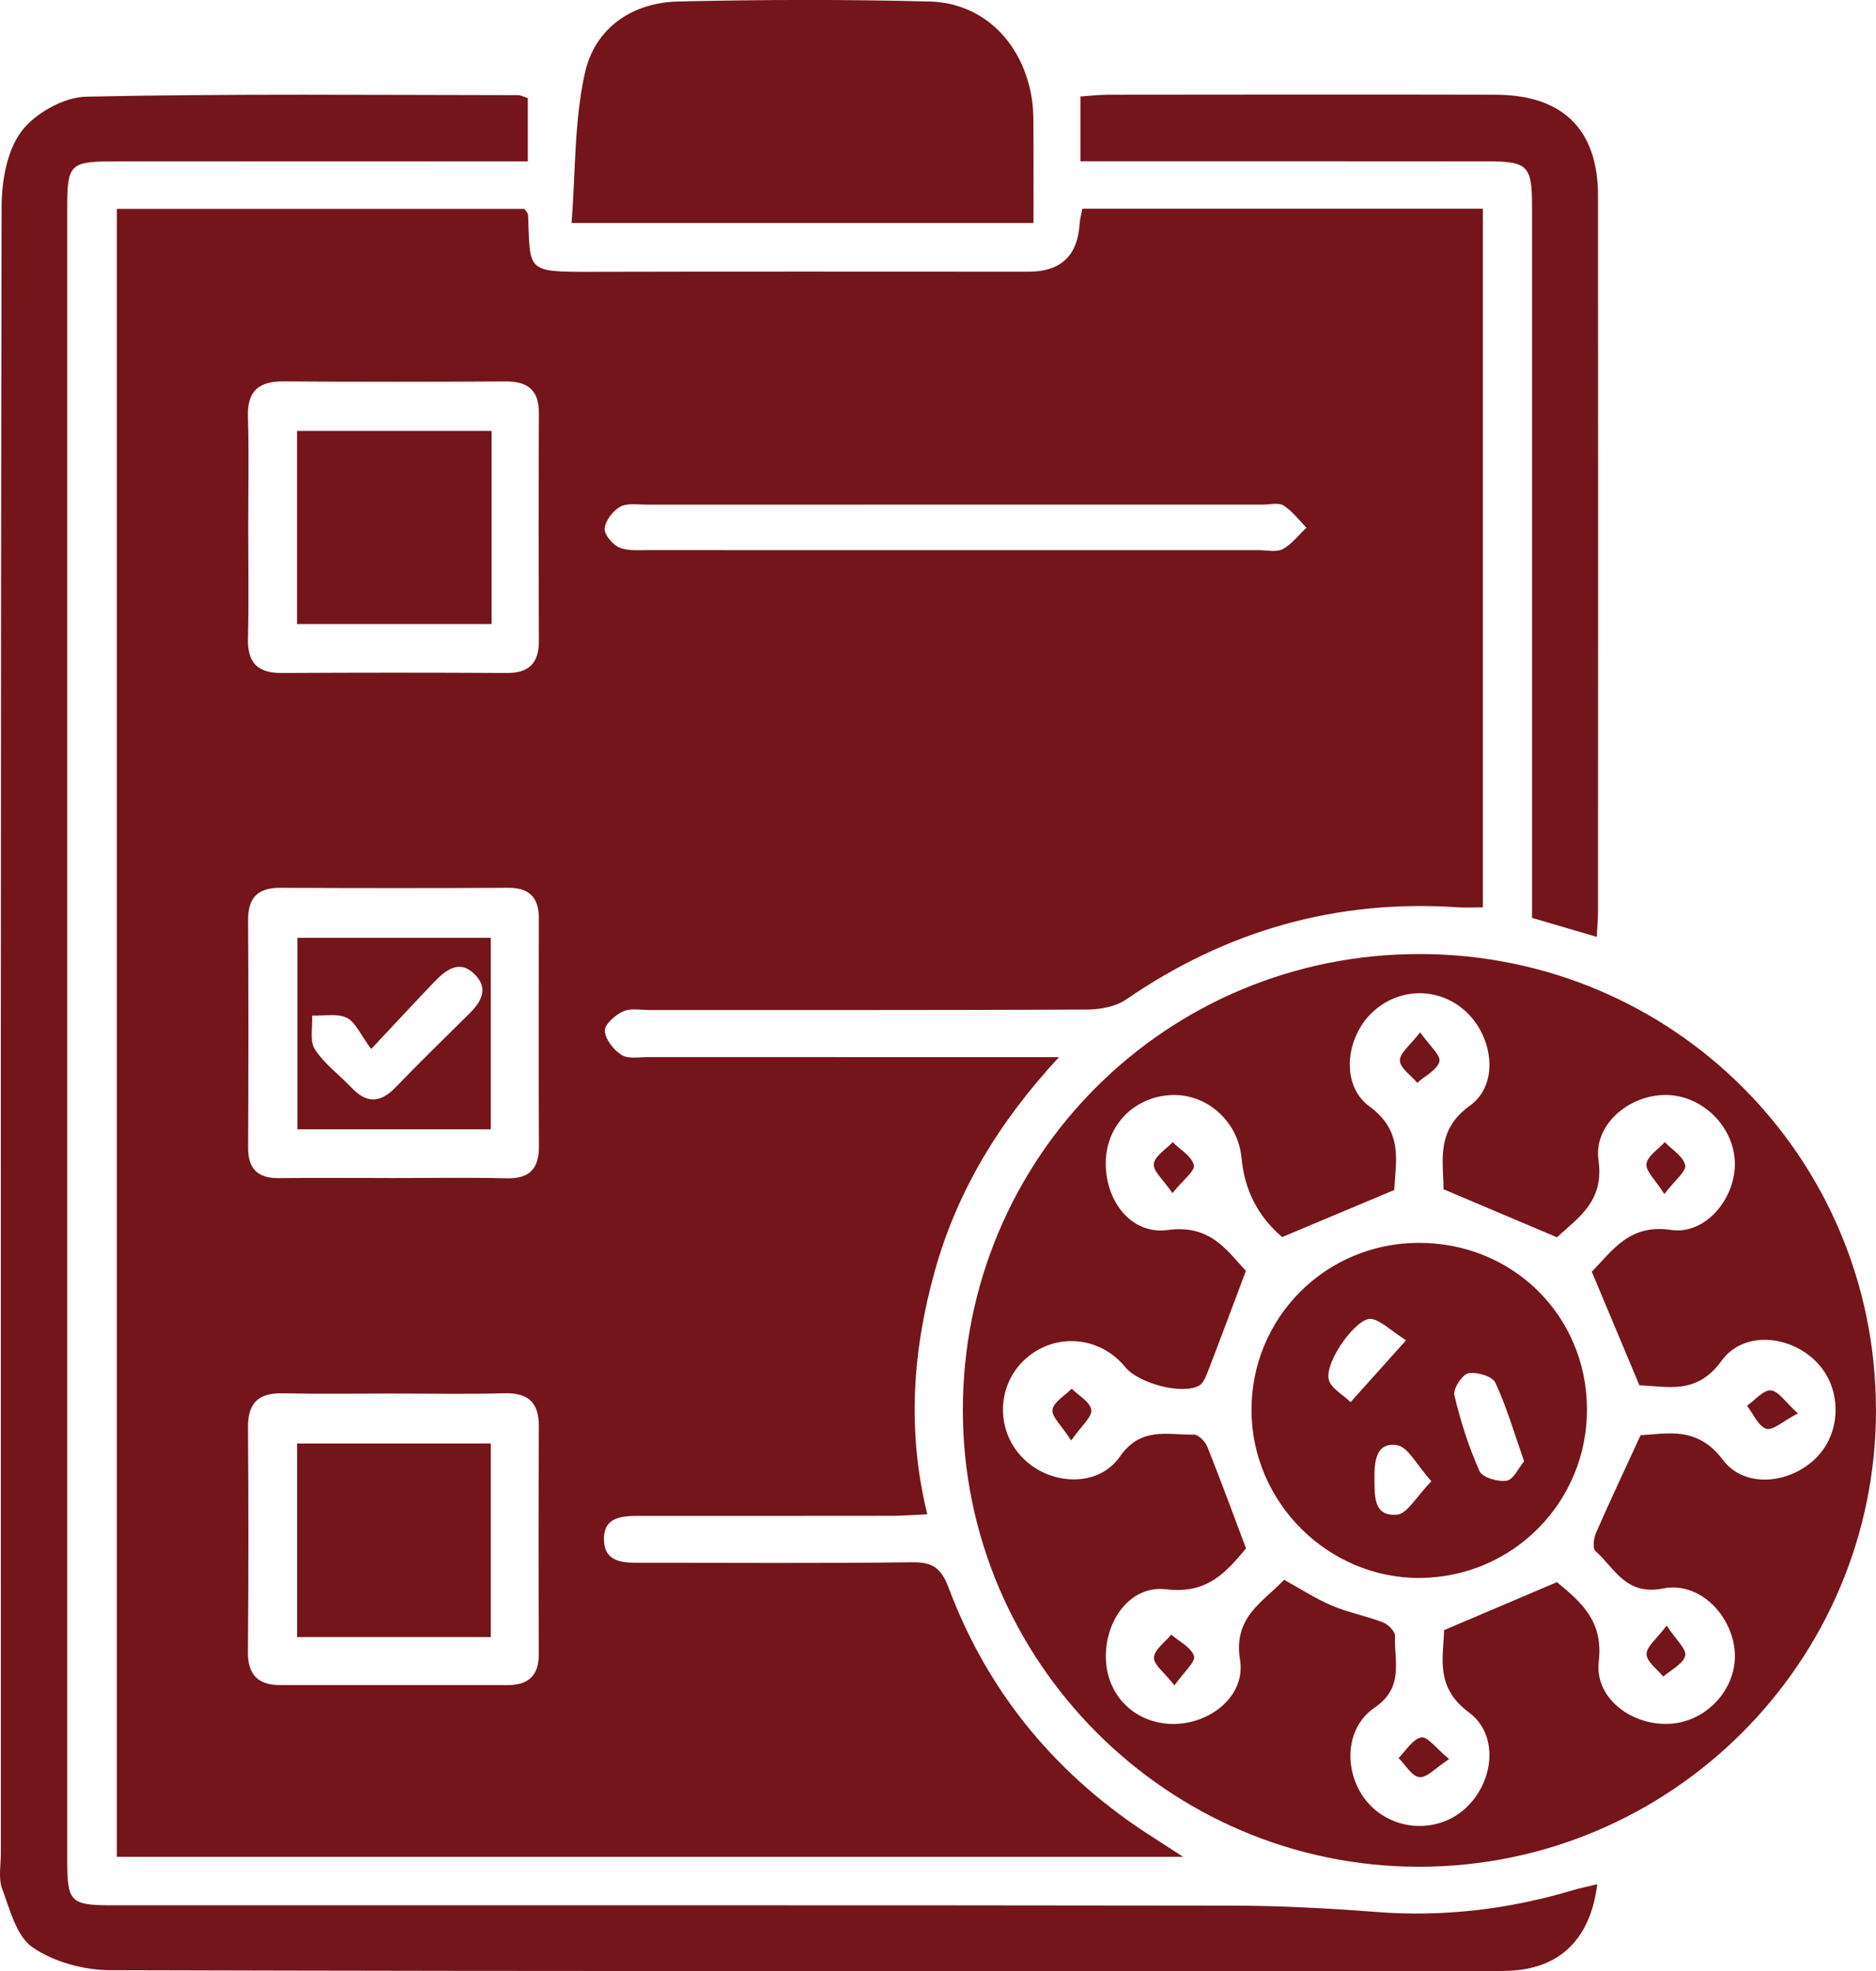
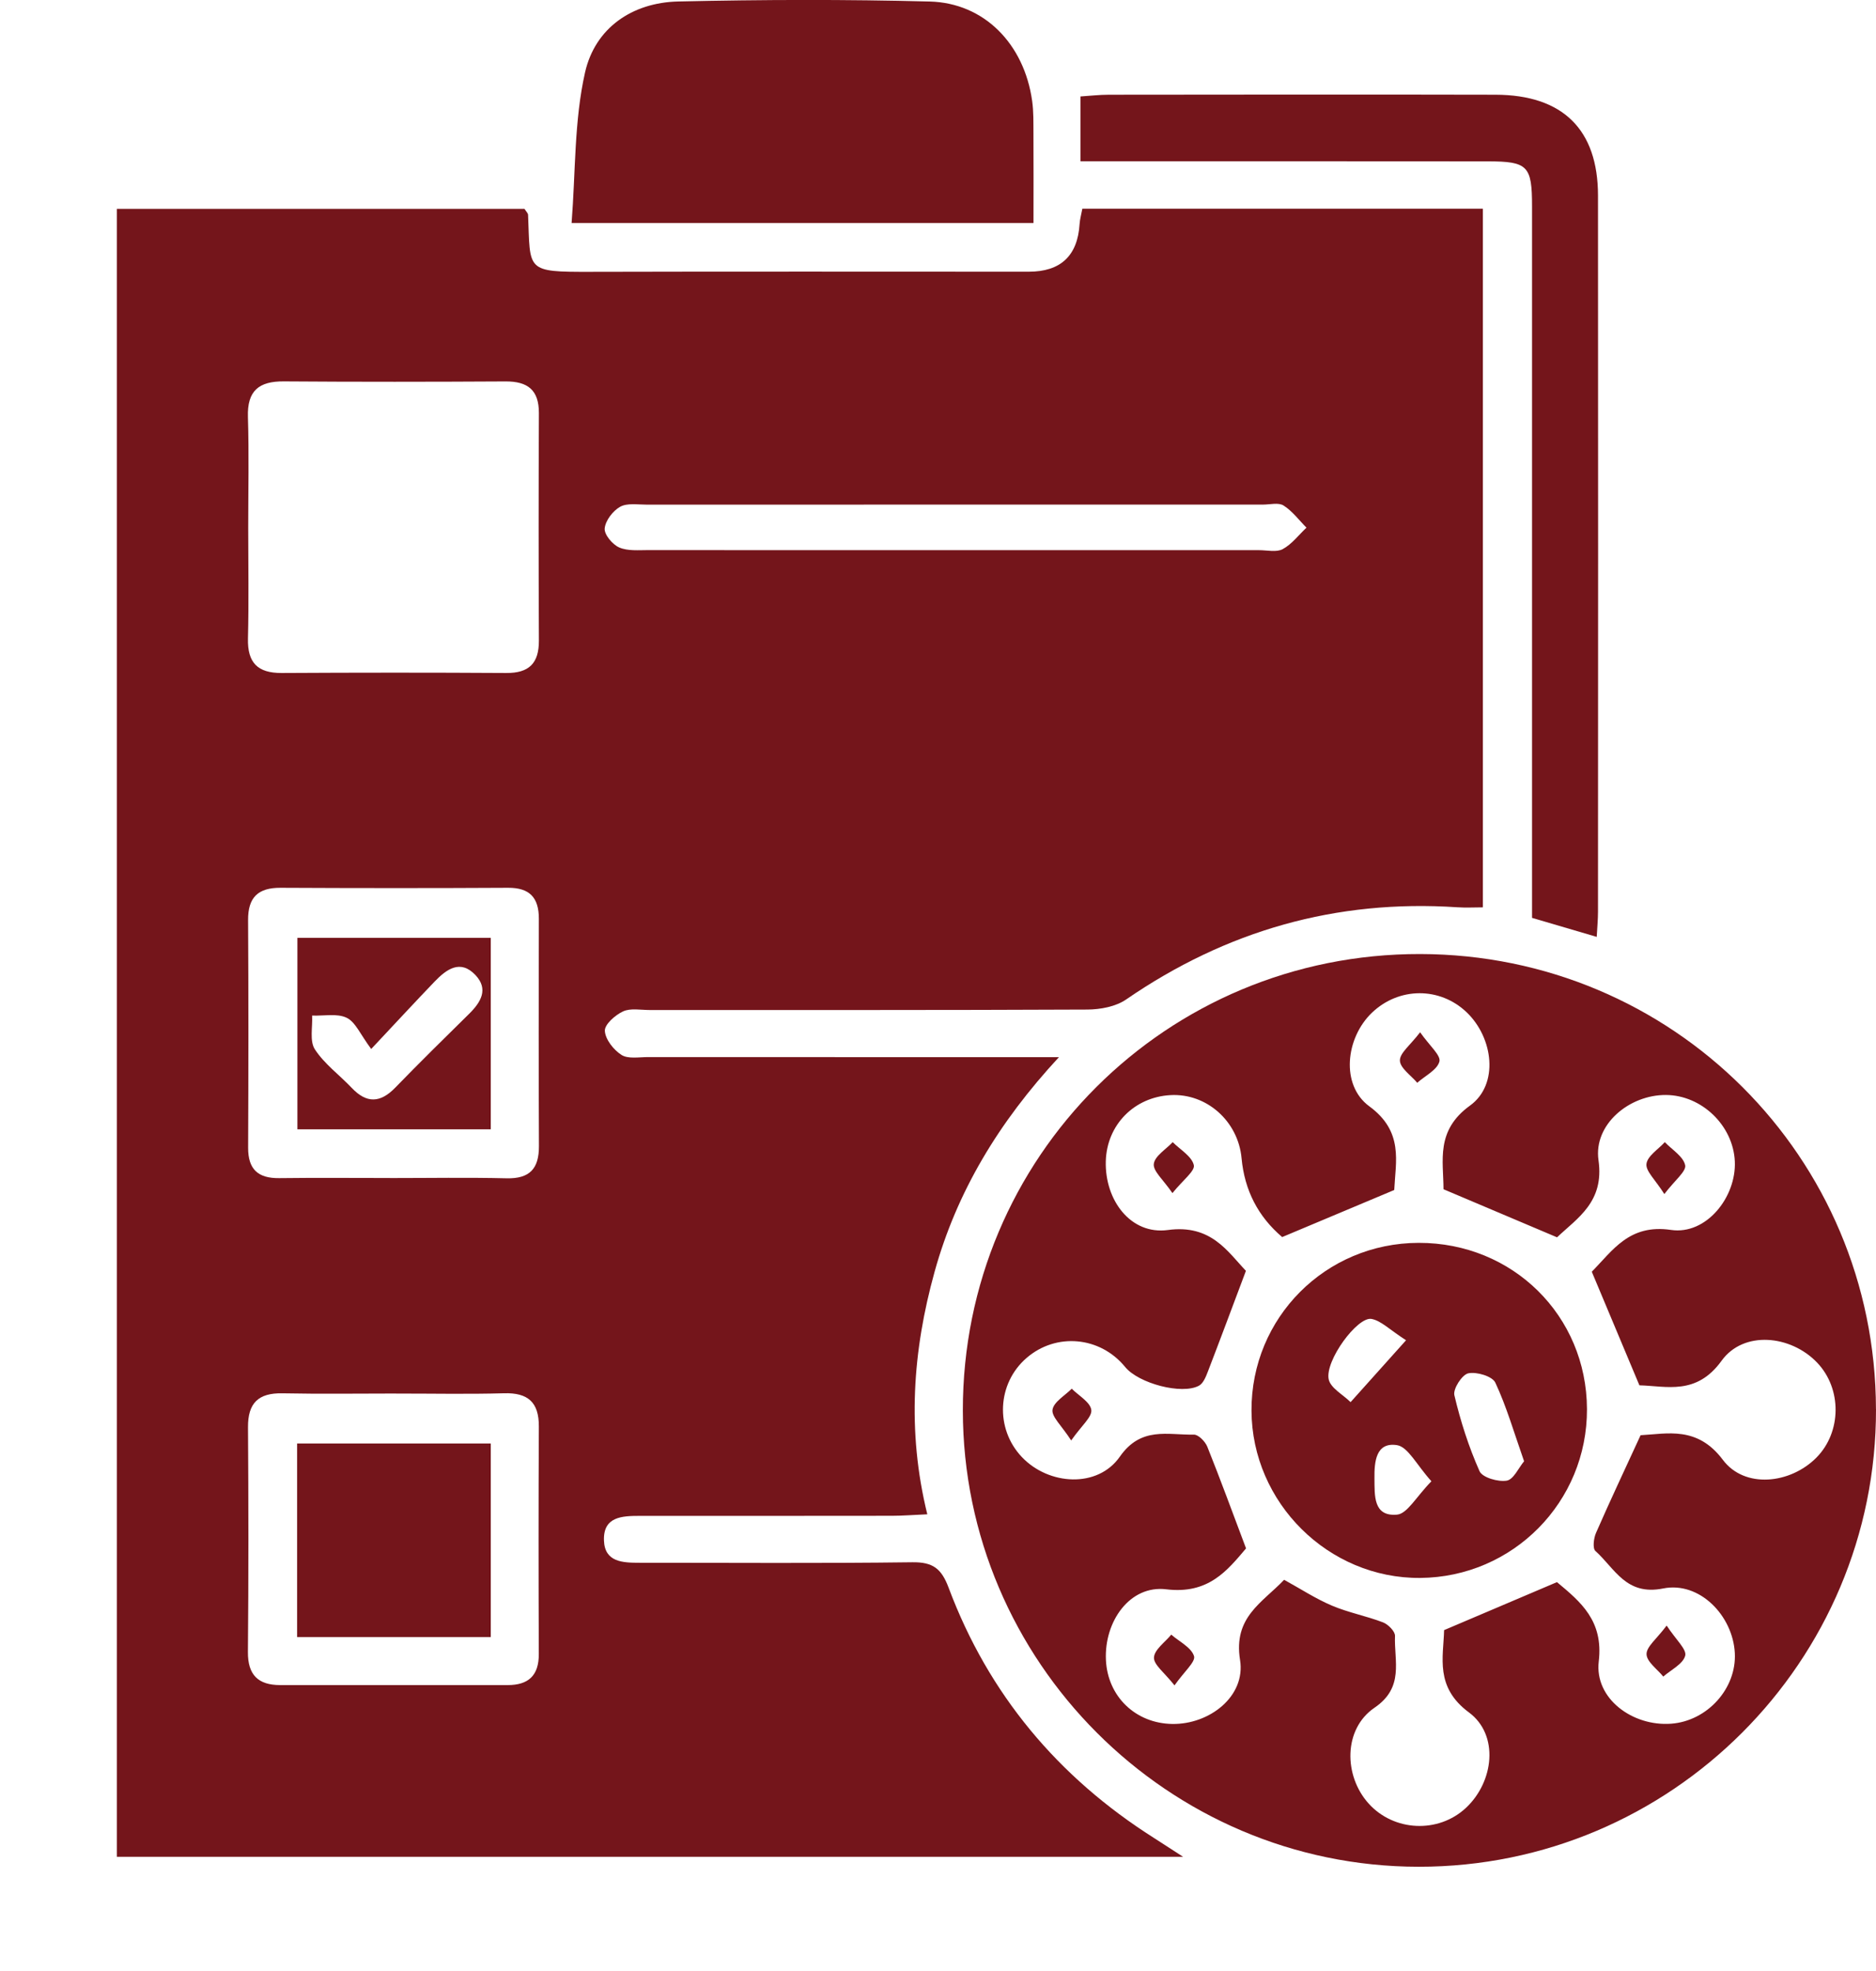
<svg xmlns="http://www.w3.org/2000/svg" id="Capa_2" data-name="Capa 2" viewBox="0 0 443.96 466.55">
  <defs>
    <style>      .cls-1 {        fill: #74151b;        stroke-width: 0px;      }    </style>
  </defs>
  <g id="Capa_1-2" data-name="Capa 1">
    <g>
      <path class="cls-1" d="m27.65,439.46V49.44h96.48c.39.64.83,1.02.84,1.42.56,13.29-.75,13.52,14.9,13.48,34.53-.09,69.06-.03,103.59-.03q11.32,0,12.03-11.29c.07-1.14.4-2.25.65-3.62h94.79v165.36c-2.02,0-4.04.12-6.06-.02-28.68-1.91-54.7,5.54-78.36,21.82-2.46,1.7-6.09,2.37-9.18,2.39-34.53.16-69.06.1-103.59.11-2.13,0-4.53-.49-6.3.33-1.85.86-4.38,3.09-4.3,4.6.11,2.02,2.07,4.51,3.94,5.7,1.56.99,4.12.51,6.24.51,29.56.02,59.13.02,88.69.02,2.3,0,4.59,0,8.59,0-14.33,15.47-24.2,31.94-29.43,50.81-5.17,18.65-6.58,37.61-1.72,57.39-3.31.14-5.84.35-8.37.35-19.87.03-39.73.02-59.6.02-4.22,0-8.75.13-8.55,5.83.18,5.14,4.46,5.27,8.42,5.27,21.52-.01,43.05.16,64.57-.12,4.86-.06,6.88,1.49,8.58,6.04,9.44,25.19,25.88,44.82,48.58,59.21,1.9,1.21,3.78,2.45,6.9,4.46H27.65ZM58.74,124.89c0,8.74.16,17.49-.06,26.23-.14,5.71,2.26,8.2,7.97,8.17,17.72-.1,35.44-.11,53.16,0,5.39.04,7.74-2.3,7.72-7.65-.08-17.96-.08-35.91,0-53.87.02-5.48-2.66-7.52-7.91-7.49-17.48.1-34.97.12-52.45-.01-5.91-.05-8.69,2.22-8.5,8.4.27,8.73.07,17.48.07,26.22Zm35.02,204.94c-8.98,0-17.96.13-26.94-.05-5.69-.11-8.17,2.32-8.13,8.04.12,17.72.14,35.44-.02,53.16-.05,5.46,2.43,7.85,7.61,7.86,17.96.02,35.91,0,53.87,0,4.89,0,7.38-2.24,7.36-7.34-.07-17.96-.08-35.91.01-53.87.03-5.73-2.57-8.03-8.26-7.86-8.5.24-17.01.06-25.52.07Zm-1.5-51c9.21,0,18.42-.16,27.63.06,5.5.13,7.67-2.31,7.65-7.62-.08-17.95-.06-35.89-.02-53.84,0-4.95-2.16-7.33-7.28-7.3-17.94.1-35.89.09-53.84,0-5.34-.03-7.73,2.27-7.69,7.67.11,17.94.09,35.89.01,53.84-.02,5.1,2.32,7.27,7.34,7.21,8.74-.11,17.47-.03,26.21-.03Zm134.19-148.61c23.84,0,47.69,0,71.53,0,1.89,0,4.11.55,5.58-.25,2.16-1.17,3.77-3.34,5.62-5.08-1.78-1.79-3.34-3.92-5.42-5.24-1.19-.76-3.22-.22-4.87-.22-48.63,0-97.26,0-145.89.01-2.12,0-4.59-.42-6.25.51-1.72.97-3.48,3.27-3.65,5.13-.13,1.45,1.85,3.81,3.44,4.5,2.03.88,4.62.62,6.97.62,24.32.03,48.63.02,72.95.02Z" />
      <path class="cls-1" d="m443.96,333.52c.12,59.72-48.49,108.37-108.24,108.32-59.33-.05-107.8-48.58-107.86-107.99-.05-59.97,48.21-108.15,108.23-108.04,59.75.1,107.74,48.03,107.86,107.71Zm-102.35-52.04c-.01-6.76-1.92-13.88,6.27-19.8,6.9-4.99,5.54-16.03-.79-22.08-6.34-6.06-16.04-6.01-22.42.1-6.23,5.96-7.46,17.13-.62,22.15,8.17,5.99,6.22,13.06,5.9,19.81-9.17,3.85-17.78,7.47-26.52,11.14q-8.56-7.29-9.61-18.66c-.81-8.78-8.28-15.41-16.82-14.94-8.61.47-15.06,7.06-15.31,15.62-.27,9.27,5.92,17.5,14.69,16.31,10.22-1.39,14.13,5.12,18.47,9.66-3.22,8.56-6.07,16.23-9.01,23.86-.47,1.22-1.08,2.77-2.09,3.32-4.05,2.21-14.31-.53-17.48-4.42-5.92-7.25-16.33-8.2-23.34-2.13-6.97,6.03-7.48,16.72-1.11,23.44,6.35,6.71,17.94,7.44,23.19-.08,5.03-7.21,11.31-5.09,17.53-5.22,1.07-.02,2.69,1.64,3.18,2.88,3.13,7.8,6.01,15.7,9.16,24.05-4.45,5.24-8.9,10.9-18.89,9.68-8.6-1.05-14.71,7.61-14.27,16.76.42,8.62,7,14.96,15.67,15.11,8.87.15,17.45-6.57,16.07-15.14-1.64-10.16,5.26-13.55,10.43-18.98,3.88,2.13,7.46,4.48,11.33,6.12,3.88,1.65,8.13,2.44,12.08,3.96,1.22.47,2.87,2.14,2.83,3.2-.24,5.96,2.25,12.17-4.85,17-7.39,5.03-7.34,16.11-1.36,22.71,5.98,6.6,16.45,7.07,22.96,1.03,6.68-6.2,7.92-17.31.76-22.62-8.12-6.01-6.05-13.07-5.89-19.49,9.36-3.98,17.93-7.62,26.71-11.36,5.61,4.67,11.03,9.14,9.89,18.77-1.04,8.75,7.97,15.42,17.13,14.74,8.56-.63,15.51-8.34,15.07-16.72-.46-8.86-8.35-17.02-16.96-15.29-8.81,1.78-11.44-4.76-16.03-8.87-.7-.63-.41-3.02.14-4.28,3.28-7.51,6.78-14.92,10.55-23.12,6.3-.33,13.42-2.24,19.47,5.83,5.15,6.87,15.95,5.72,22.14-.53,5.98-6.04,6.06-16.32.17-22.48-6.25-6.55-17.41-7.65-22.61-.45-5.97,8.28-13.06,5.98-19.45,5.82-3.91-9.34-7.51-17.93-11.27-26.89,4.97-5.02,8.84-11.35,18.75-9.89,8.36,1.23,15.49-7.79,15.1-16.24-.39-8.48-7.84-15.65-16.3-15.7-8.69-.06-17.17,7-15.96,15.44,1.42,9.88-5.01,13.69-9.81,18.25-8.99-3.81-17.41-7.37-26.87-11.38Z" />
-       <path class="cls-1" d="m378,445.98c-1.59,12.75-8.58,19.62-19.88,20.42-2.12.15-4.25.14-6.38.14-108.57,0-217.15.09-325.72-.22-6.2-.02-13.28-1.95-18.3-5.4-3.82-2.62-5.38-8.93-7.21-13.87-.93-2.51-.31-5.62-.31-8.45,0-129.86-.07-259.72.18-389.58.01-6.07,1.22-13.26,4.65-17.87,3.2-4.31,10.05-8.16,15.38-8.27,34.04-.73,68.11-.39,102.17-.36.66,0,1.33.38,2.33.69v14.99c-2.91,0-5.66,0-8.4,0-30.04,0-60.08-.02-90.12.01-9.69.01-10.48.84-10.48,10.56,0,130.57,0,261.14,0,391.71,0,9.68.8,10.48,10.55,10.48,88.47.01,176.93-.05,265.4.08,11.32.02,22.67.65,33.97,1.51,15.78,1.2,31.14-.61,46.25-5.12,1.83-.55,3.71-.91,5.93-1.45Z" />
      <path class="cls-1" d="m244.58,52.79h-109.31c.95-12.13.6-24.22,3.18-35.64,2.37-10.47,11.08-16.55,22.07-16.8,19.83-.45,39.68-.51,59.5.01,12.93.34,22.35,10.07,24.24,23.52.36,2.56.29,5.18.31,7.78.04,6.8.01,13.6.01,21.13Z" />
      <path class="cls-1" d="m255.69,38.19v-15.36c2.22-.14,4.48-.41,6.73-.41,30.5-.03,61-.07,91.49,0,15.93.04,24.25,8.24,24.26,23.86.05,56.5.02,113.01,0,169.51,0,1.84-.18,3.69-.3,5.96-5.06-1.49-9.77-2.87-15.31-4.5v-8.13c0-53.43,0-106.86,0-160.29,0-9.58-.99-10.63-10.48-10.64-29.32-.04-58.63-.01-87.95-.02-2.55,0-5.11,0-8.45,0Z" />
-       <path class="cls-1" d="m70.29,147.7v-45.7h46.05v45.7h-46.05Z" />
      <path class="cls-1" d="m70.31,387.47v-45.81h45.83v45.81h-45.83Z" />
      <path class="cls-1" d="m70.38,267.3v-45.32h45.76v45.32h-45.76Zm17.47-19.01c-2.57-3.45-3.72-6.38-5.8-7.39-2.28-1.1-5.42-.42-8.19-.52.15,2.7-.63,6.01.65,7.98,2.26,3.48,5.84,6.08,8.76,9.16,3.5,3.69,6.74,3.55,10.25-.07,5.74-5.91,11.61-11.7,17.49-17.48,2.79-2.75,4.66-5.84,1.51-9.18-3.58-3.79-6.84-1.39-9.64,1.51-4.55,4.74-9,9.56-15.03,15.98Z" />
      <path class="cls-1" d="m335.73,294.17c22.25-.05,39.75,17.23,39.83,39.34.08,21.98-17.51,39.79-39.47,39.97-21.71.17-39.83-17.81-39.92-39.6-.09-21.99,17.52-39.66,39.55-39.71Zm24.95,51.7c-2.38-6.78-4.14-12.91-6.81-18.62-.71-1.51-4.43-2.62-6.4-2.2-1.48.32-3.64,3.69-3.29,5.18,1.45,6.14,3.4,12.24,5.96,17.99.67,1.5,4.39,2.58,6.44,2.23,1.61-.27,2.8-3.03,4.1-4.59Zm-27.93-28.64c-3.95-2.55-5.89-4.61-8.15-5.05-3.33-.66-11.1,9.91-10.16,14.3.45,2.07,3.38,3.61,5.18,5.39,3.97-4.43,7.93-8.85,13.12-14.64Zm6,33.37c-3.5-3.86-5.53-8.14-8.15-8.55-4.99-.77-5.38,3.92-5.33,7.87.05,4.01-.33,9.08,5.34,8.58,2.43-.21,4.53-4.22,8.14-7.9Z" />
      <path class="cls-1" d="m336.07,244.32c2.25,3.21,4.95,5.48,4.57,6.93-.53,2-3.39,3.38-5.25,5.03-1.47-1.75-4.06-3.48-4.1-5.26-.04-1.79,2.46-3.64,4.78-6.69Z" />
      <path class="cls-1" d="m277.46,282.4c-2.17-3.19-4.61-5.2-4.41-6.91.22-1.87,2.88-3.45,4.47-5.16,1.78,1.79,4.52,3.35,5,5.44.32,1.39-2.57,3.53-5.06,6.62Z" />
      <path class="cls-1" d="m393.87,282.62c-2.16-3.42-4.45-5.44-4.23-7.15.24-1.87,2.8-3.44,4.34-5.14,1.72,1.8,4.38,3.39,4.82,5.46.31,1.44-2.42,3.53-4.93,6.83Z" />
      <path class="cls-1" d="m253.5,340.94c-2.3-3.56-4.66-5.61-4.42-7.27.28-1.85,2.93-3.34,4.55-4.98,1.65,1.66,4.38,3.17,4.63,5.02.22,1.66-2.28,3.68-4.76,7.23Z" />
-       <path class="cls-1" d="m425.48,334.53c-3.54,1.84-5.97,4.14-7.49,3.64-1.91-.63-3.07-3.53-4.55-5.45,1.88-1.31,3.83-3.74,5.61-3.63,1.8.12,3.44,2.76,6.43,5.44Z" />
      <path class="cls-1" d="m277.94,398.9c-2.38-3.03-4.93-4.87-4.85-6.58.09-1.87,2.62-3.62,4.09-5.42,1.91,1.66,4.73,3.02,5.39,5.08.42,1.33-2.33,3.67-4.62,6.93Z" />
      <path class="cls-1" d="m394.42,384.76c2.21,3.37,4.78,5.63,4.39,7.12-.51,1.97-3.35,3.33-5.19,4.95-1.42-1.76-3.92-3.5-3.96-5.3-.04-1.78,2.4-3.61,4.75-6.77Z" />
-       <path class="cls-1" d="m342.93,416.36c-3.22,2.09-5.26,4.46-7.02,4.27-1.79-.19-3.3-2.91-4.94-4.53,1.77-1.74,3.36-4.5,5.39-4.87,1.47-.27,3.52,2.61,6.58,5.13Z" />
    </g>
  </g>
</svg>